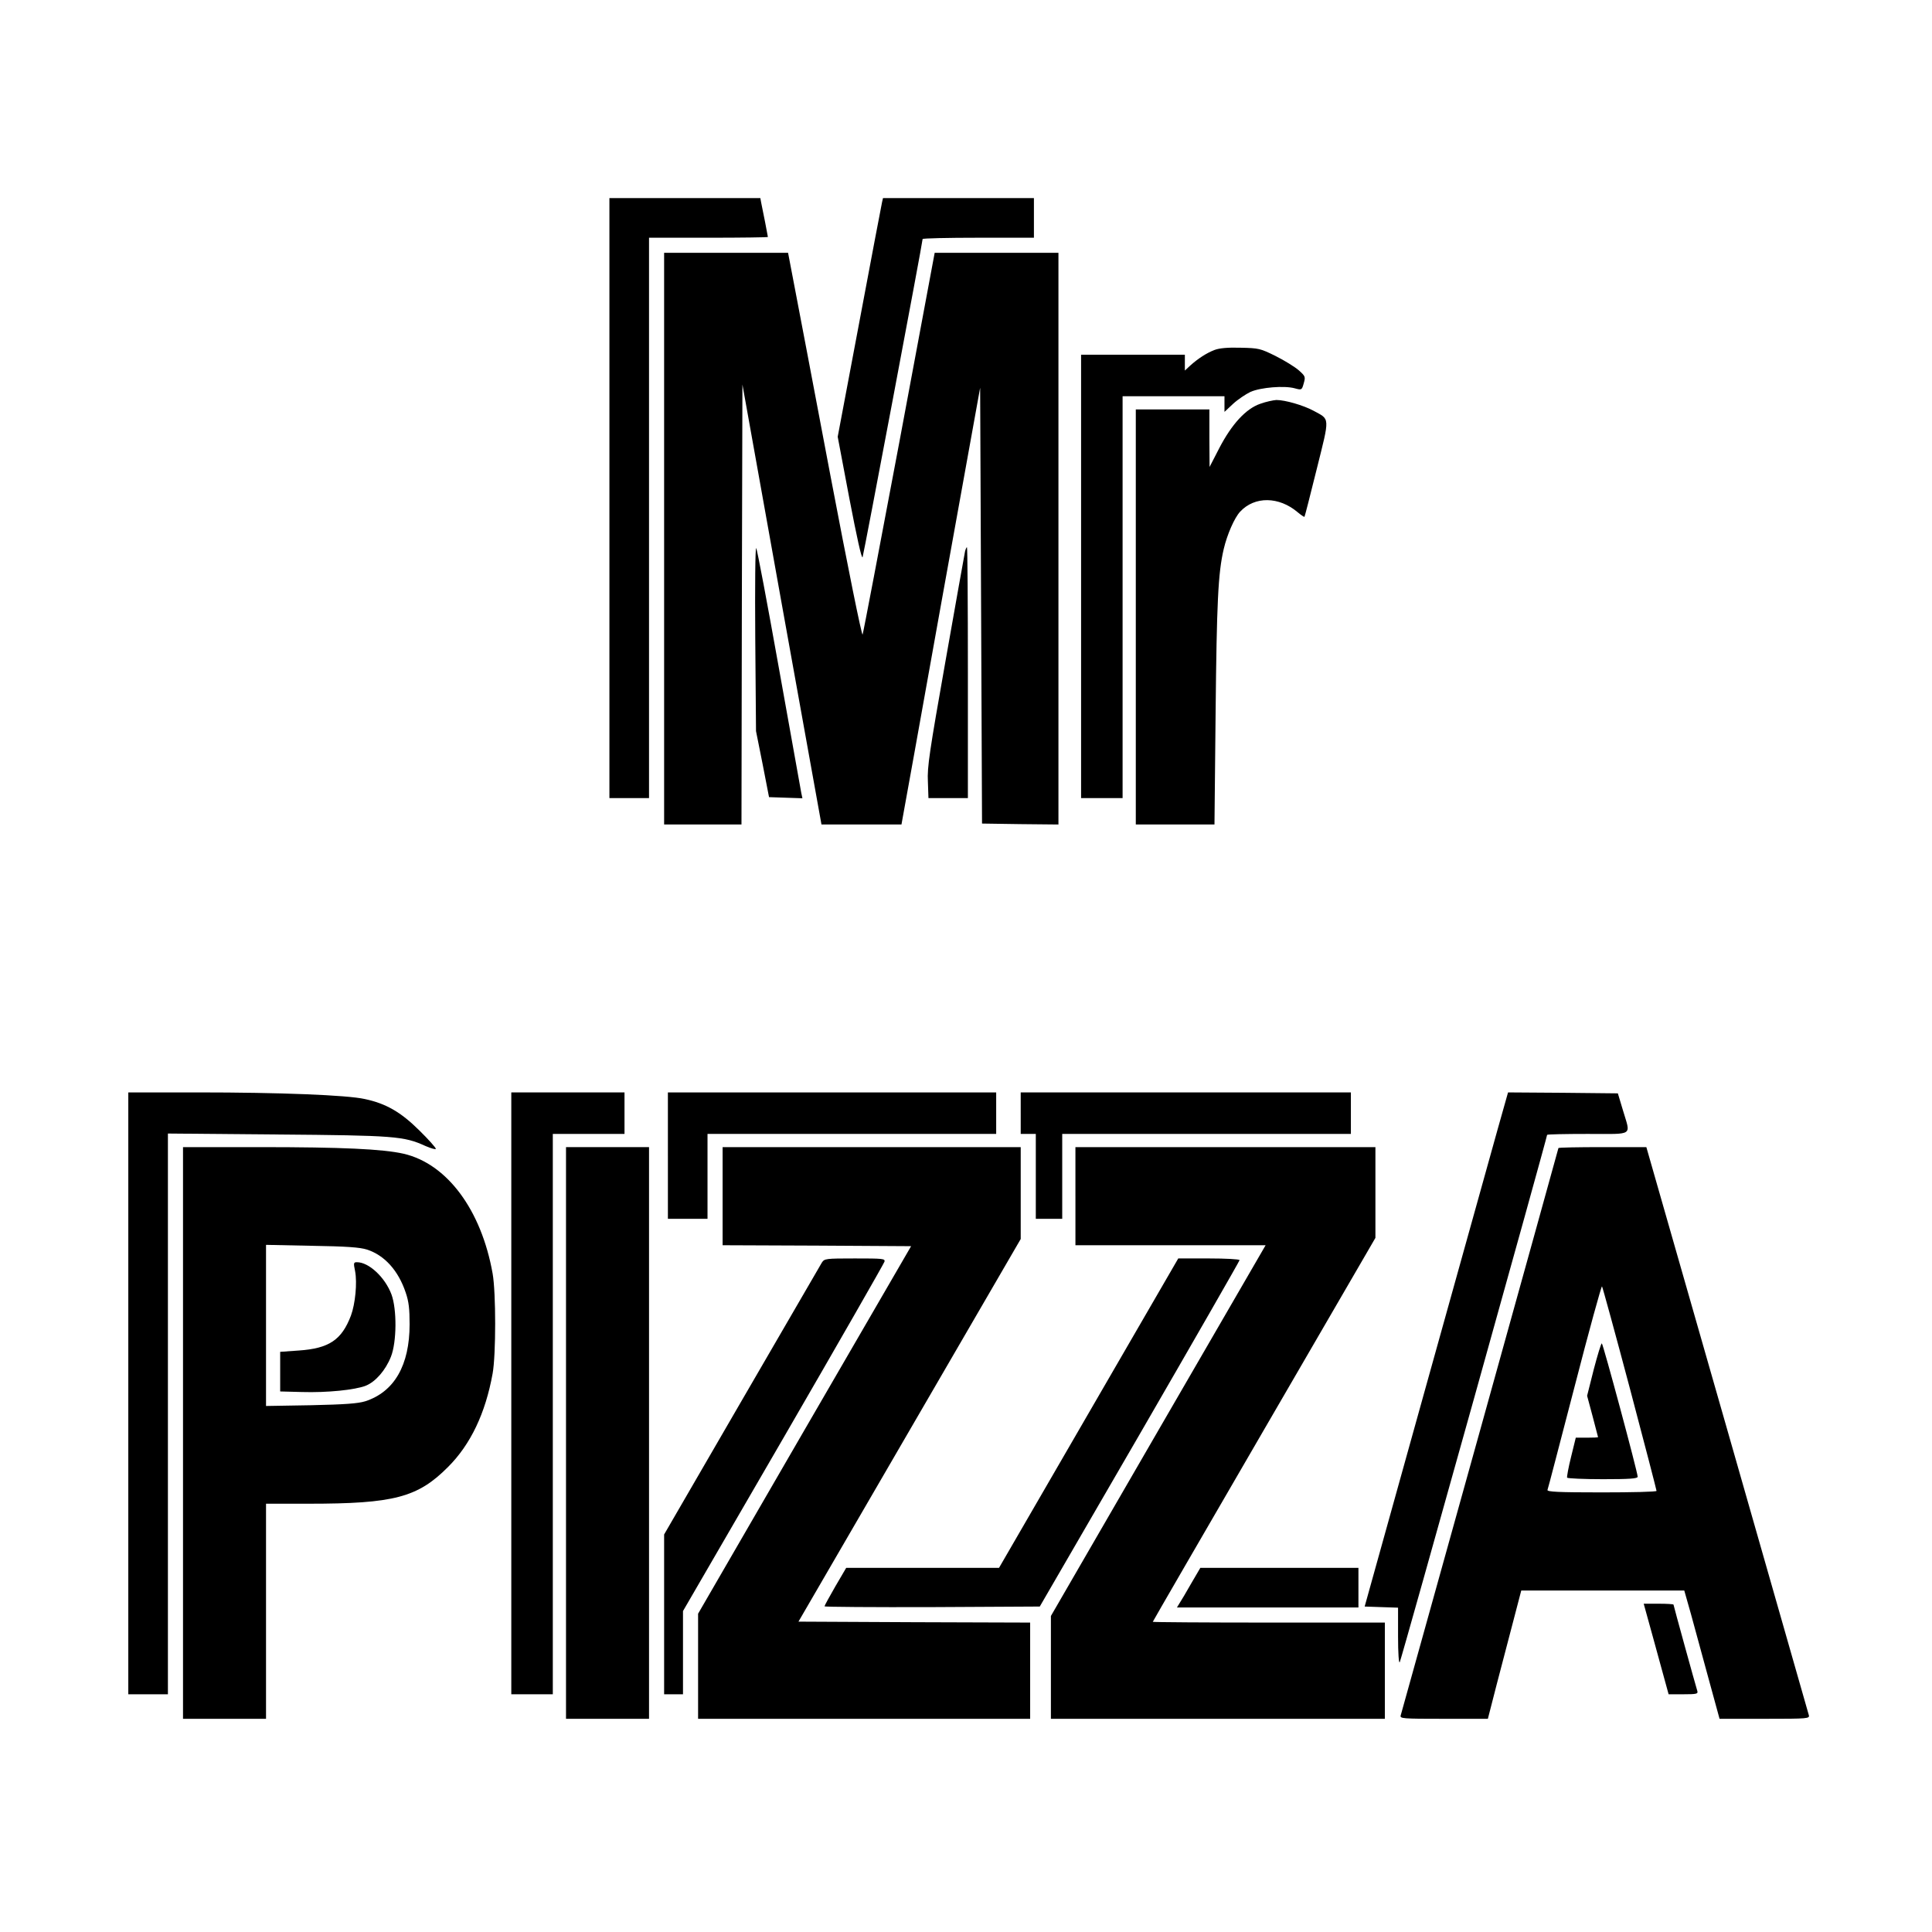
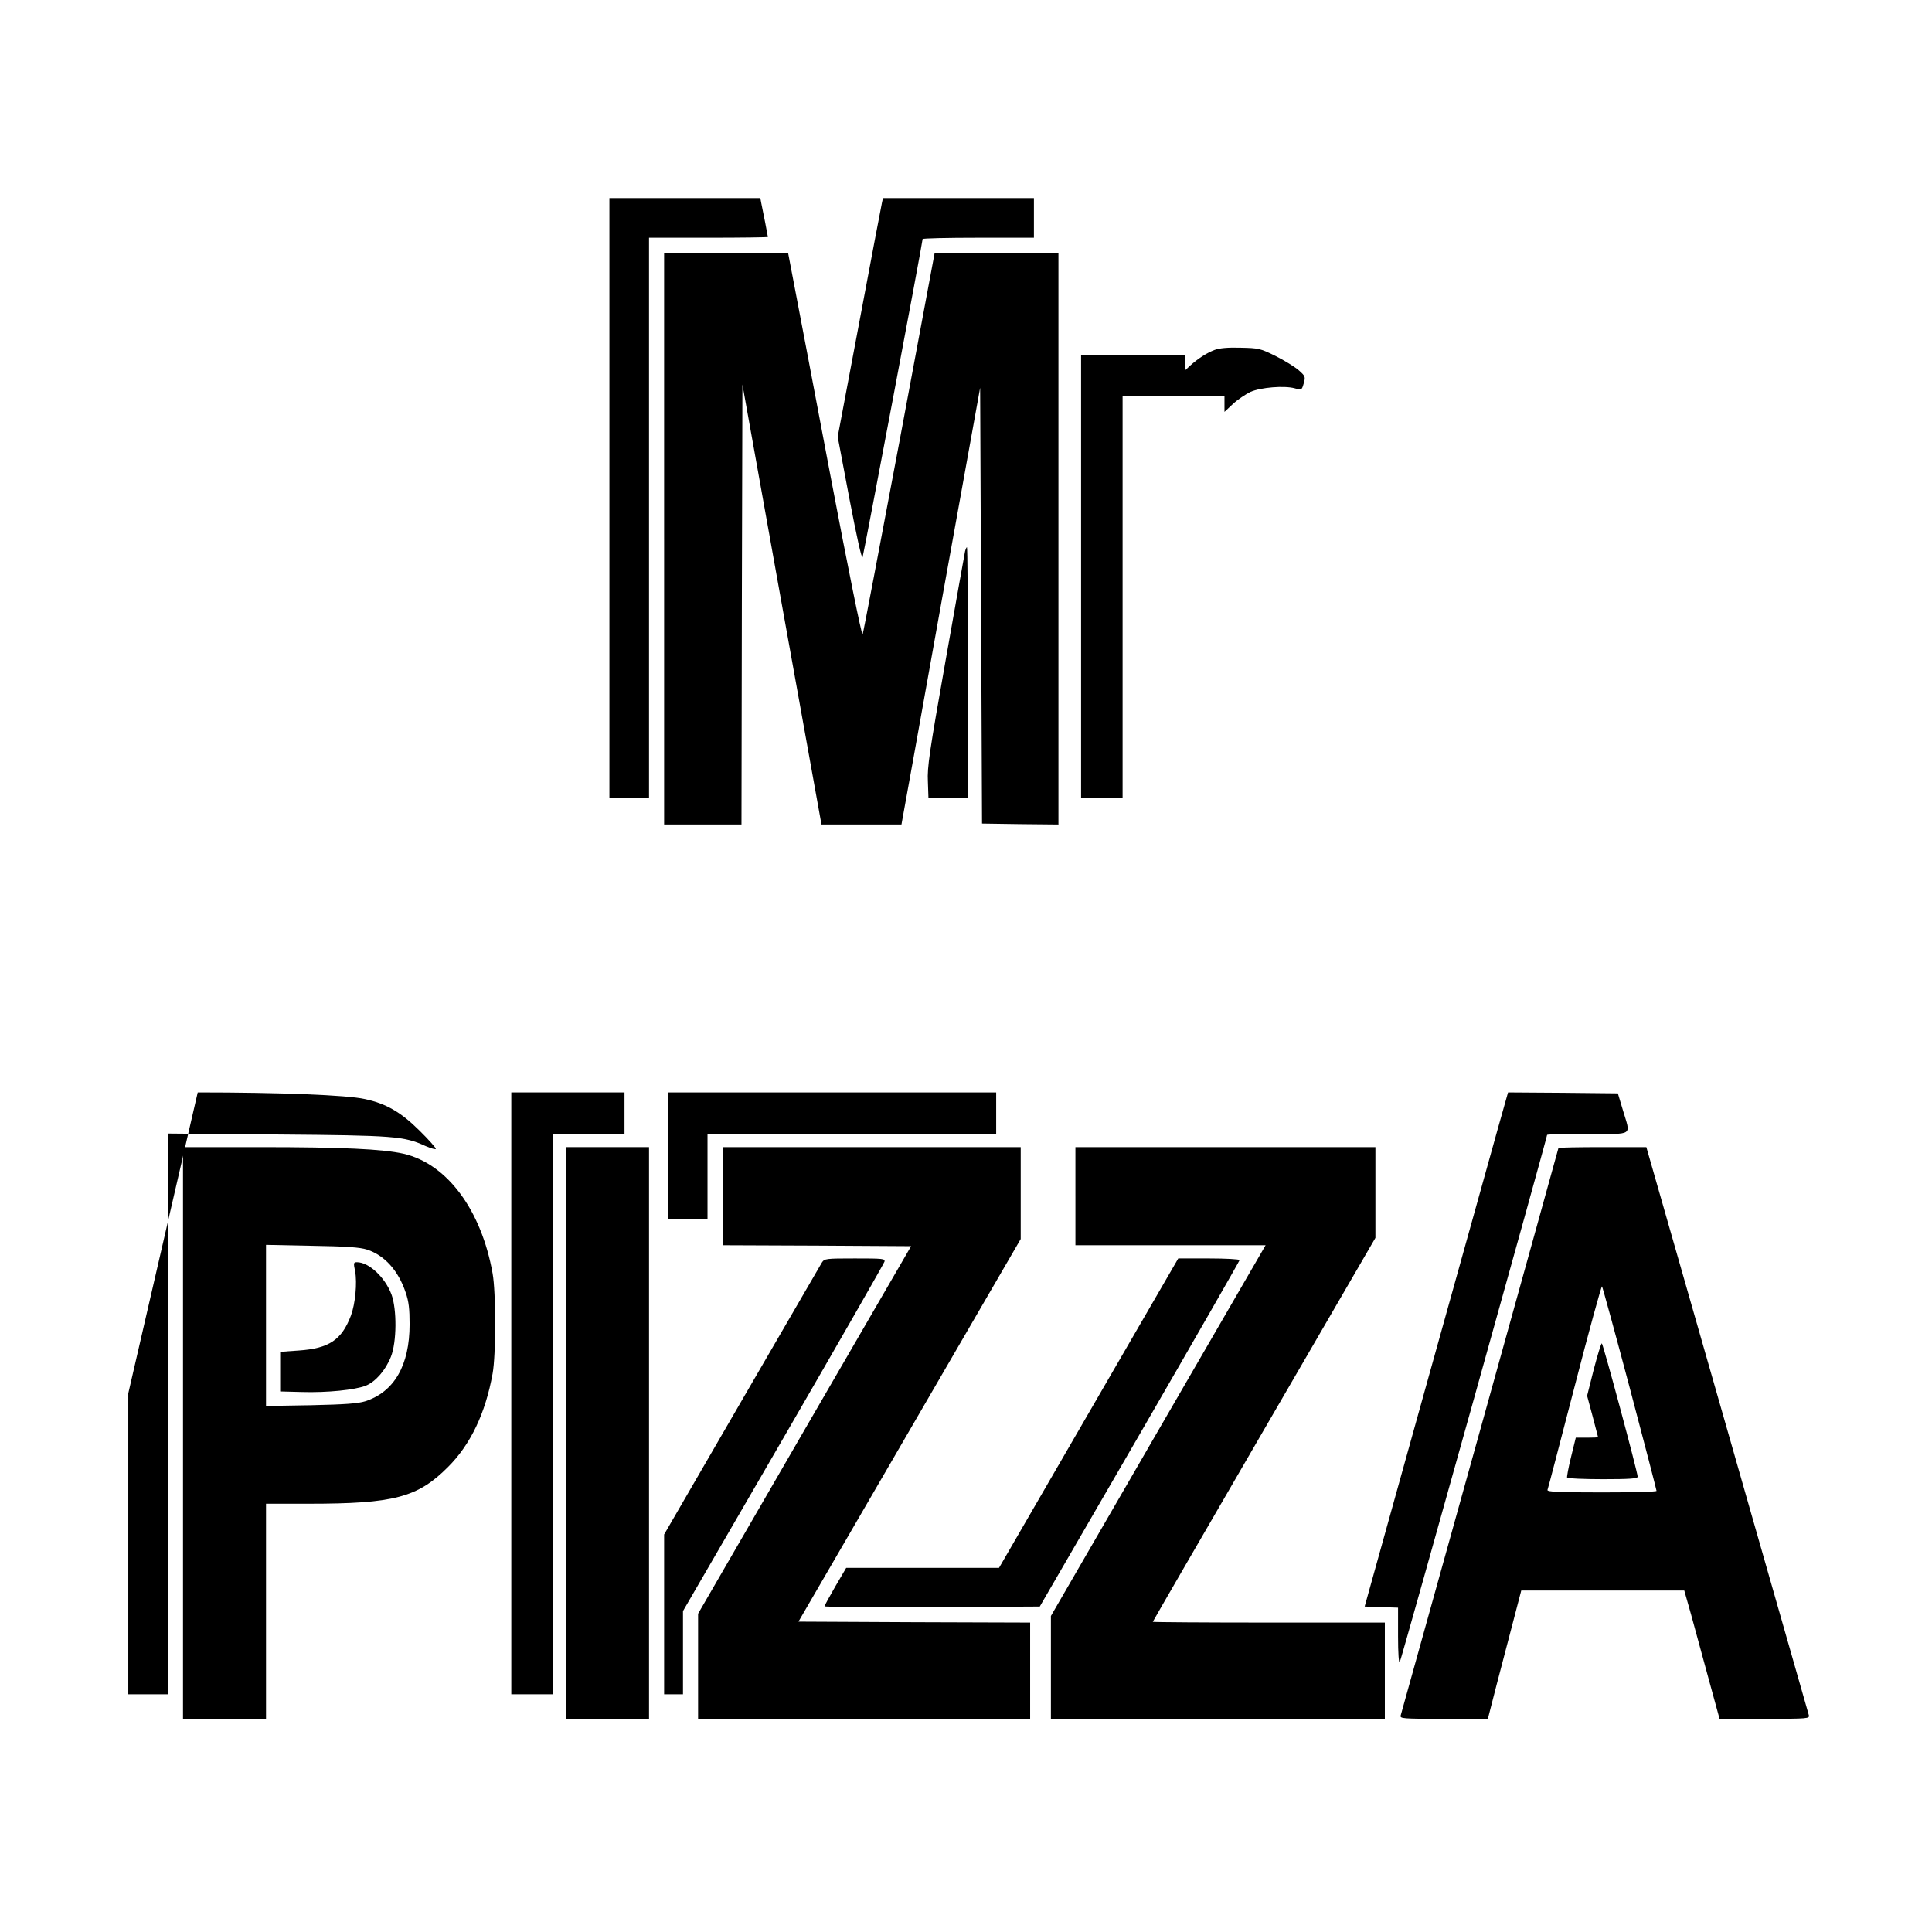
<svg xmlns="http://www.w3.org/2000/svg" version="1.0" width="1024pt" height="1024pt" viewBox="0 0 1024 1024" preserveAspectRatio="xMidYMid meet">
  <g transform="translate(0,1024) scale(0.1,-0.1)" fill="#000000" stroke="none">
    <path d="M3230 7600 l0 -1590 105 0 105 0 0 1485 0 1485 315 0 c173 0 315 2 315 4 0 4 -27 142 -36 184 l-4 22 -400 0 -400 0 0 -1590z" />
    <path d="M4675 9168 c-3 -13 -57 -297 -120 -633 l-115 -610 62 -328 c39 -203 65 -322 70 -310 6 16 318 1668 318 1686 0 4 133 7 295 7 l295 0 0 105 0 105 -400 0 -400 0 -5 -22z" />
    <path d="M3520 7385 l0 -1515 205 0 205 0 2 1166 3 1166 209 -1166 210 -1166 212 0 212 0 5 28 c3 15 97 536 208 1157 l204 1130 5 -1155 5 -1155 203 -3 202 -2 0 1515 0 1515 -328 0 -328 0 -187 -1002 c-104 -552 -191 -1011 -195 -1021 -4 -10 -78 355 -171 845 -90 475 -177 934 -194 1021 l-30 157 -328 0 -329 0 0 -1515z" />
    <path d="M6437 8385 c-42 -16 -88 -46 -129 -83 l-28 -26 0 42 0 42 -275 0 -275 0 0 -1175 0 -1175 110 0 110 0 0 1065 0 1065 270 0 270 0 0 -41 0 -42 46 43 c25 23 67 51 92 63 55 24 179 34 234 19 37 -10 38 -10 48 26 10 35 9 38 -27 70 -21 18 -76 52 -122 75 -81 40 -89 42 -185 44 -68 2 -113 -2 -139 -12z" />
-     <path d="M6680 8100 c-76 -26 -151 -107 -218 -236 l-51 -99 -1 153 0 152 -195 0 -195 0 0 -1100 0 -1100 209 0 208 0 6 593 c6 584 13 739 43 867 18 77 57 166 87 198 77 83 206 81 305 -3 18 -15 34 -26 36 -24 2 2 31 116 65 253 70 281 71 261 -17 309 -54 29 -150 57 -197 57 -16 -1 -55 -9 -85 -20z" />
-     <path d="M4003 6855 l4 -490 35 -175 34 -175 88 -3 89 -3 -6 28 c-3 15 -56 312 -118 658 -62 347 -116 634 -121 640 -5 6 -7 -198 -5 -480z" />
    <path d="M5115 7318 c-3 -13 -49 -273 -103 -578 -86 -486 -98 -566 -94 -642 l3 -88 105 0 104 0 0 665 c0 366 -2 665 -5 665 -2 0 -7 -10 -10 -22z" />
-     <path d="M680 2855 l0 -1595 105 0 105 0 0 1486 0 1486 578 -5 c624 -5 673 -9 787 -61 30 -13 55 -20 55 -15 0 6 -39 50 -88 98 -98 97 -176 142 -289 166 -94 21 -450 35 -885 35 l-368 0 0 -1595z" />
+     <path d="M680 2855 l0 -1595 105 0 105 0 0 1486 0 1486 578 -5 c624 -5 673 -9 787 -61 30 -13 55 -20 55 -15 0 6 -39 50 -88 98 -98 97 -176 142 -289 166 -94 21 -450 35 -885 35 z" />
    <path d="M2710 2855 l0 -1595 110 0 110 0 0 1485 0 1485 190 0 190 0 0 110 0 110 -300 0 -300 0 0 -1595z" />
    <path d="M3540 4115 l0 -335 105 0 105 0 0 225 0 225 765 0 765 0 0 110 0 110 -870 0 -870 0 0 -335z" />
-     <path d="M5410 4340 l0 -110 40 0 40 0 0 -225 0 -225 70 0 70 0 0 225 0 225 765 0 765 0 0 110 0 110 -875 0 -875 0 0 -110z" />
    <path d="M7936 4248 c-31 -112 -202 -725 -380 -1363 l-323 -1160 88 -3 89 -3 0 -152 c0 -89 4 -146 9 -137 8 13 781 2781 781 2795 0 3 97 5 215 5 249 0 228 -14 187 125 l-27 90 -291 3 -291 2 -57 -202z" />
    <path d="M970 2645 l0 -1515 220 0 220 0 0 570 0 570 225 0 c453 0 579 33 740 195 119 119 198 284 236 495 18 99 18 429 0 530 -60 338 -242 582 -472 635 -111 25 -326 35 -761 35 l-408 0 0 -1515z m975 972 c93 -30 166 -111 205 -227 17 -49 21 -88 21 -169 0 -217 -81 -358 -235 -408 -39 -12 -106 -17 -288 -21 l-238 -4 0 427 0 427 243 -5 c184 -3 254 -8 292 -20z" />
    <path d="M1882 3503 c12 -62 1 -174 -22 -236 -49 -129 -116 -174 -276 -185 l-99 -7 0 -105 0 -105 115 -3 c134 -4 283 11 340 34 51 21 104 82 132 153 31 78 32 251 3 330 -34 91 -120 171 -183 171 -18 0 -19 -4 -10 -47z" />
    <path d="M3000 2645 l0 -1515 220 0 220 0 0 1515 0 1515 -220 0 -220 0 0 -1515z" />
    <path d="M3830 3900 l0 -260 499 -2 500 -3 -565 -974 -564 -974 0 -279 0 -278 880 0 880 0 0 255 0 255 -614 2 -614 3 589 1014 589 1014 0 244 0 243 -790 0 -790 0 0 -260z" />
    <path d="M5700 3900 l0 -260 504 0 504 0 -569 -982 -569 -983 0 -272 0 -273 885 0 885 0 0 255 0 255 -615 0 c-338 0 -615 2 -615 4 0 2 266 461 590 1019 l590 1016 0 240 0 241 -795 0 -795 0 0 -260z" />
    <path d="M8260 4155 c0 -4 -819 -2949 -836 -3007 -5 -17 10 -18 228 -18 l234 0 47 183 c26 100 66 253 89 340 l41 157 432 0 432 0 36 -127 c19 -71 61 -224 93 -341 l58 -212 239 0 c233 0 239 1 234 20 -3 11 -198 692 -433 1515 l-428 1495 -233 0 c-128 0 -233 -2 -233 -5z m379 -1275 c78 -294 141 -538 141 -542 0 -5 -131 -8 -291 -8 -229 0 -290 3 -287 13 3 6 67 254 144 549 76 295 142 534 145 530 3 -4 70 -248 148 -542z" />
    <path d="M8447 2981 l-35 -139 29 -108 c16 -60 29 -110 29 -111 0 -2 -26 -3 -59 -3 l-59 0 -25 -102 c-14 -56 -23 -106 -21 -110 3 -4 88 -8 190 -8 140 0 184 3 184 13 0 24 -184 707 -190 707 -4 0 -23 -63 -43 -139z" />
    <path d="M4356 3548 c-8 -13 -199 -342 -425 -732 l-411 -709 0 -423 0 -424 50 0 50 0 0 220 0 221 532 917 c292 504 533 925 536 935 4 16 -8 17 -157 17 -156 0 -161 -1 -175 -22z" />
    <path d="M5770 2750 l-475 -820 -405 0 -405 0 -58 -99 c-31 -54 -57 -101 -57 -105 0 -3 257 -5 571 -4 l570 3 530 914 c291 503 529 918 529 922 0 5 -73 9 -163 9 l-162 0 -475 -820z" />
-     <path d="M6314 1848 c-26 -46 -54 -93 -62 -105 l-14 -23 481 0 481 0 0 105 0 105 -419 0 -419 0 -48 -82z" />
-     <path d="M8736 1653 c14 -49 43 -157 66 -240 l42 -153 78 0 c71 0 79 2 74 18 -10 32 -126 452 -126 457 0 3 -36 5 -79 5 l-79 0 24 -87z" />
  </g>
</svg>